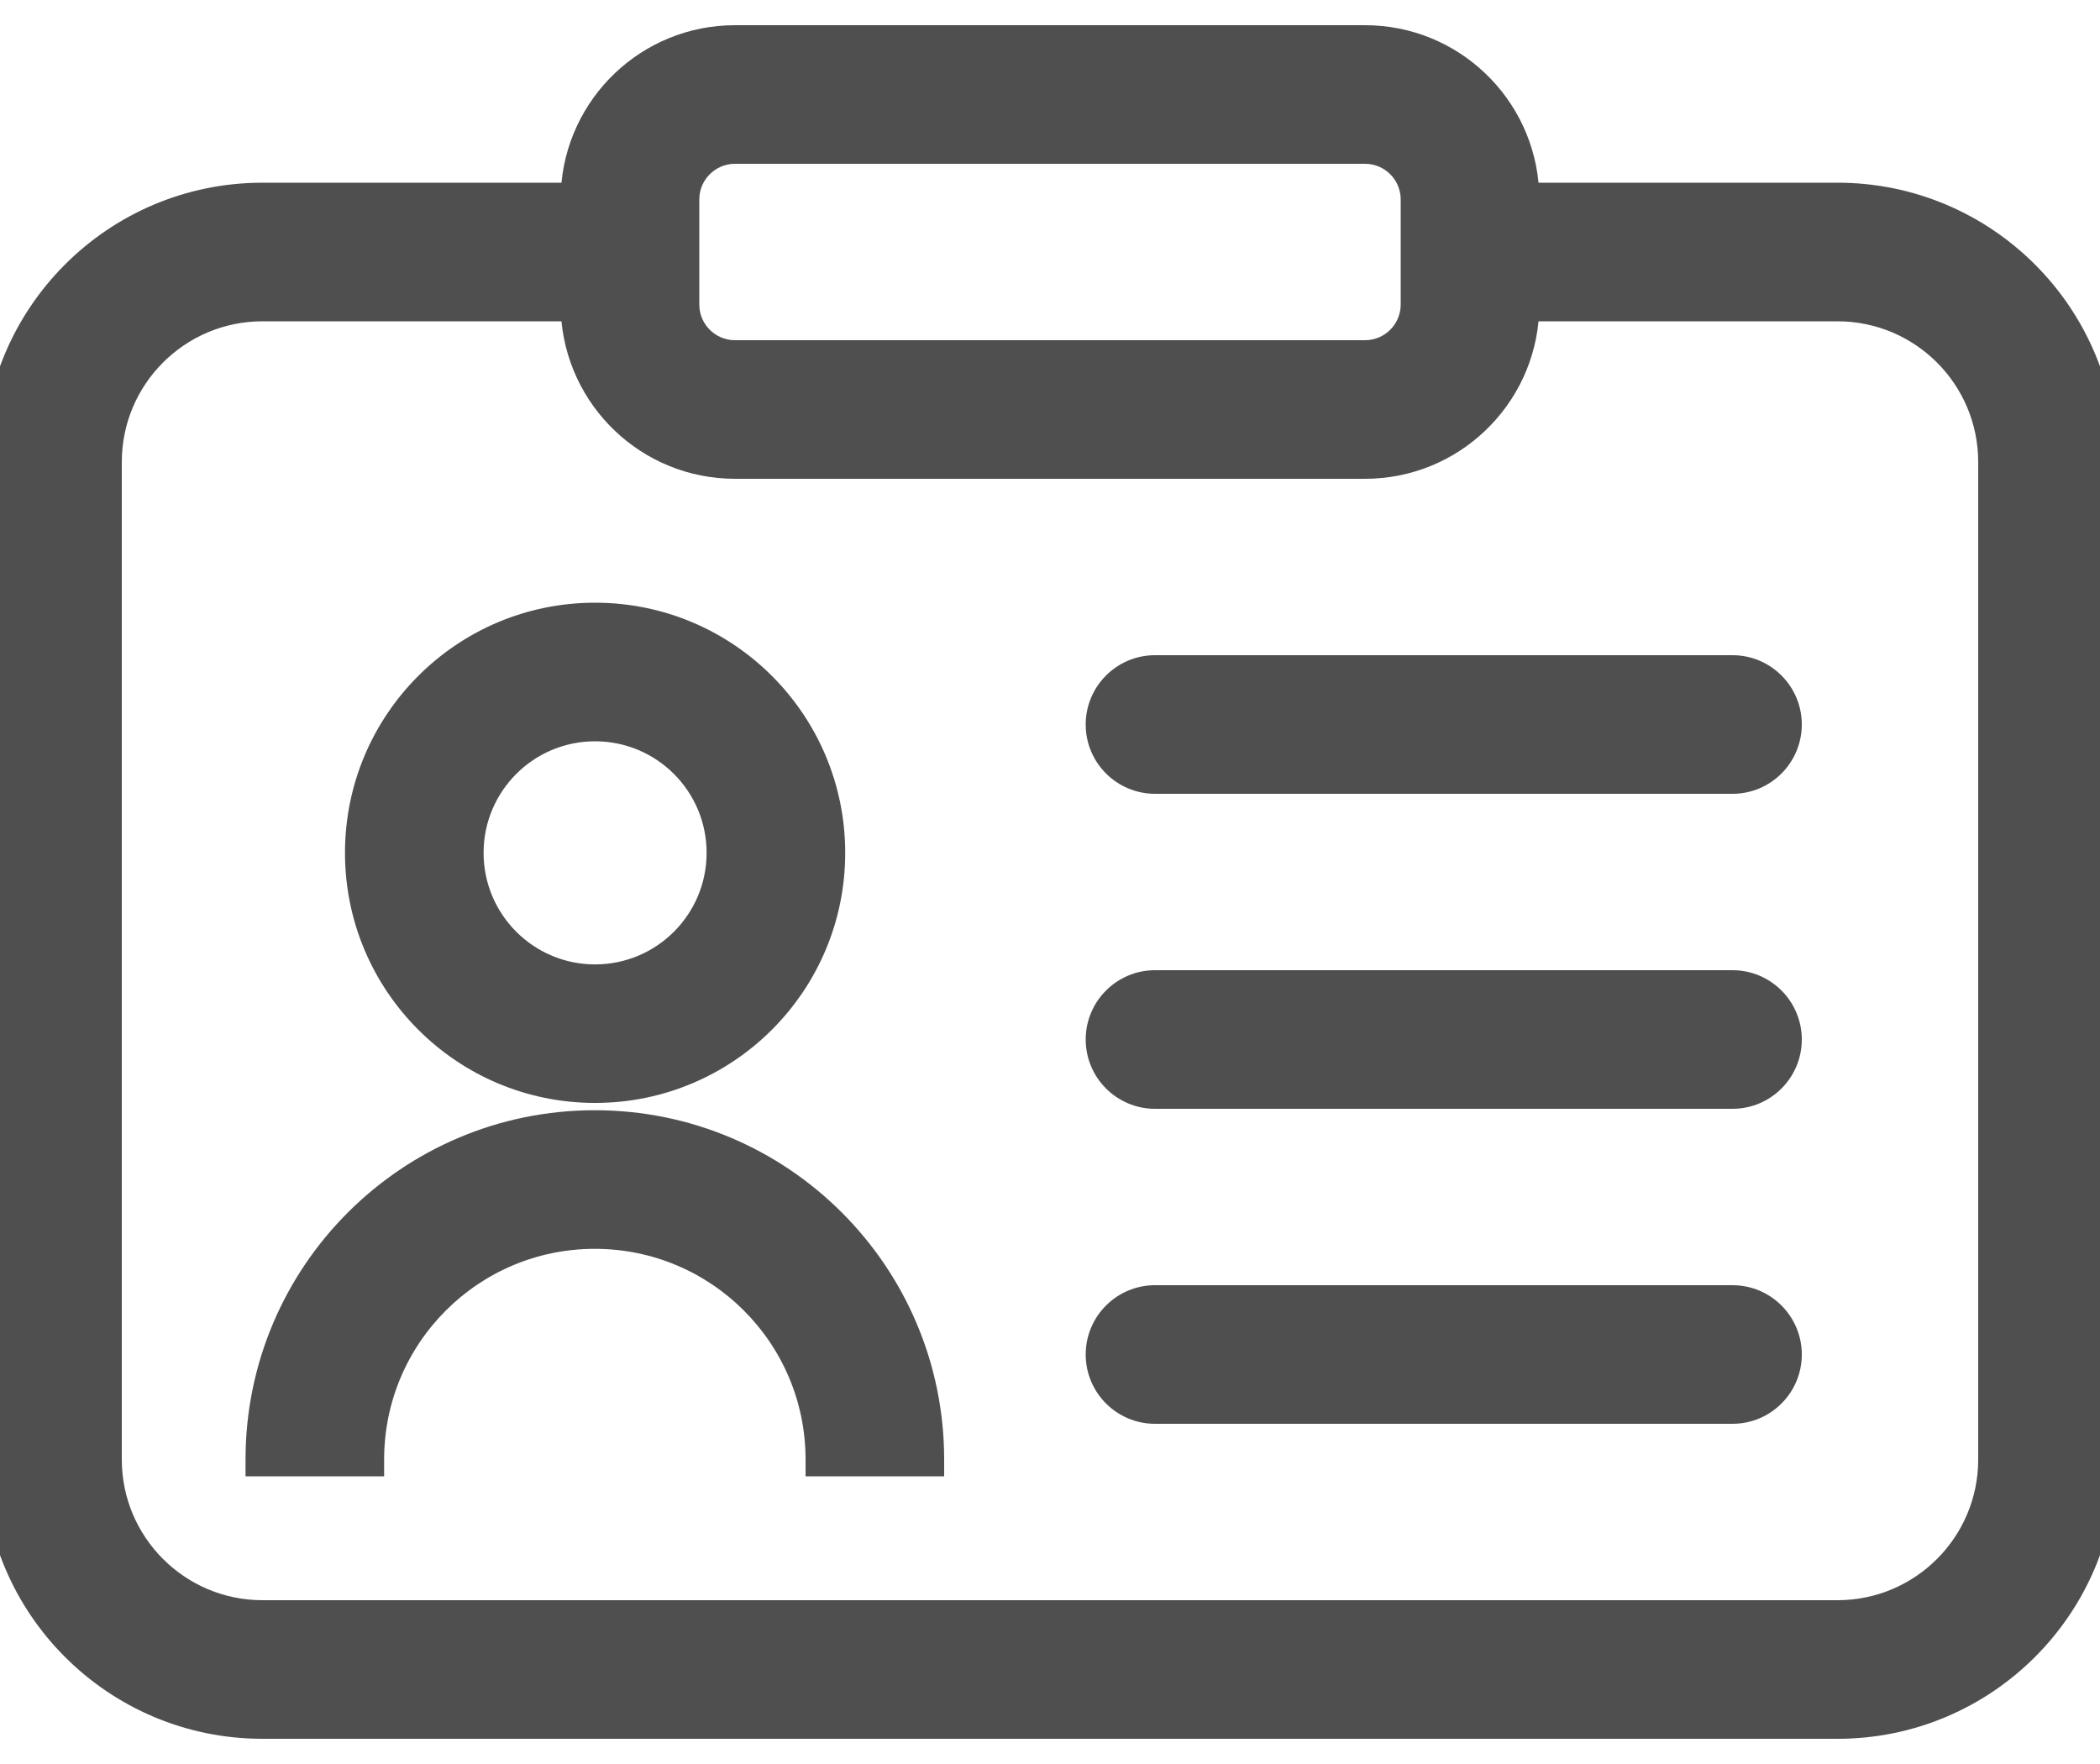
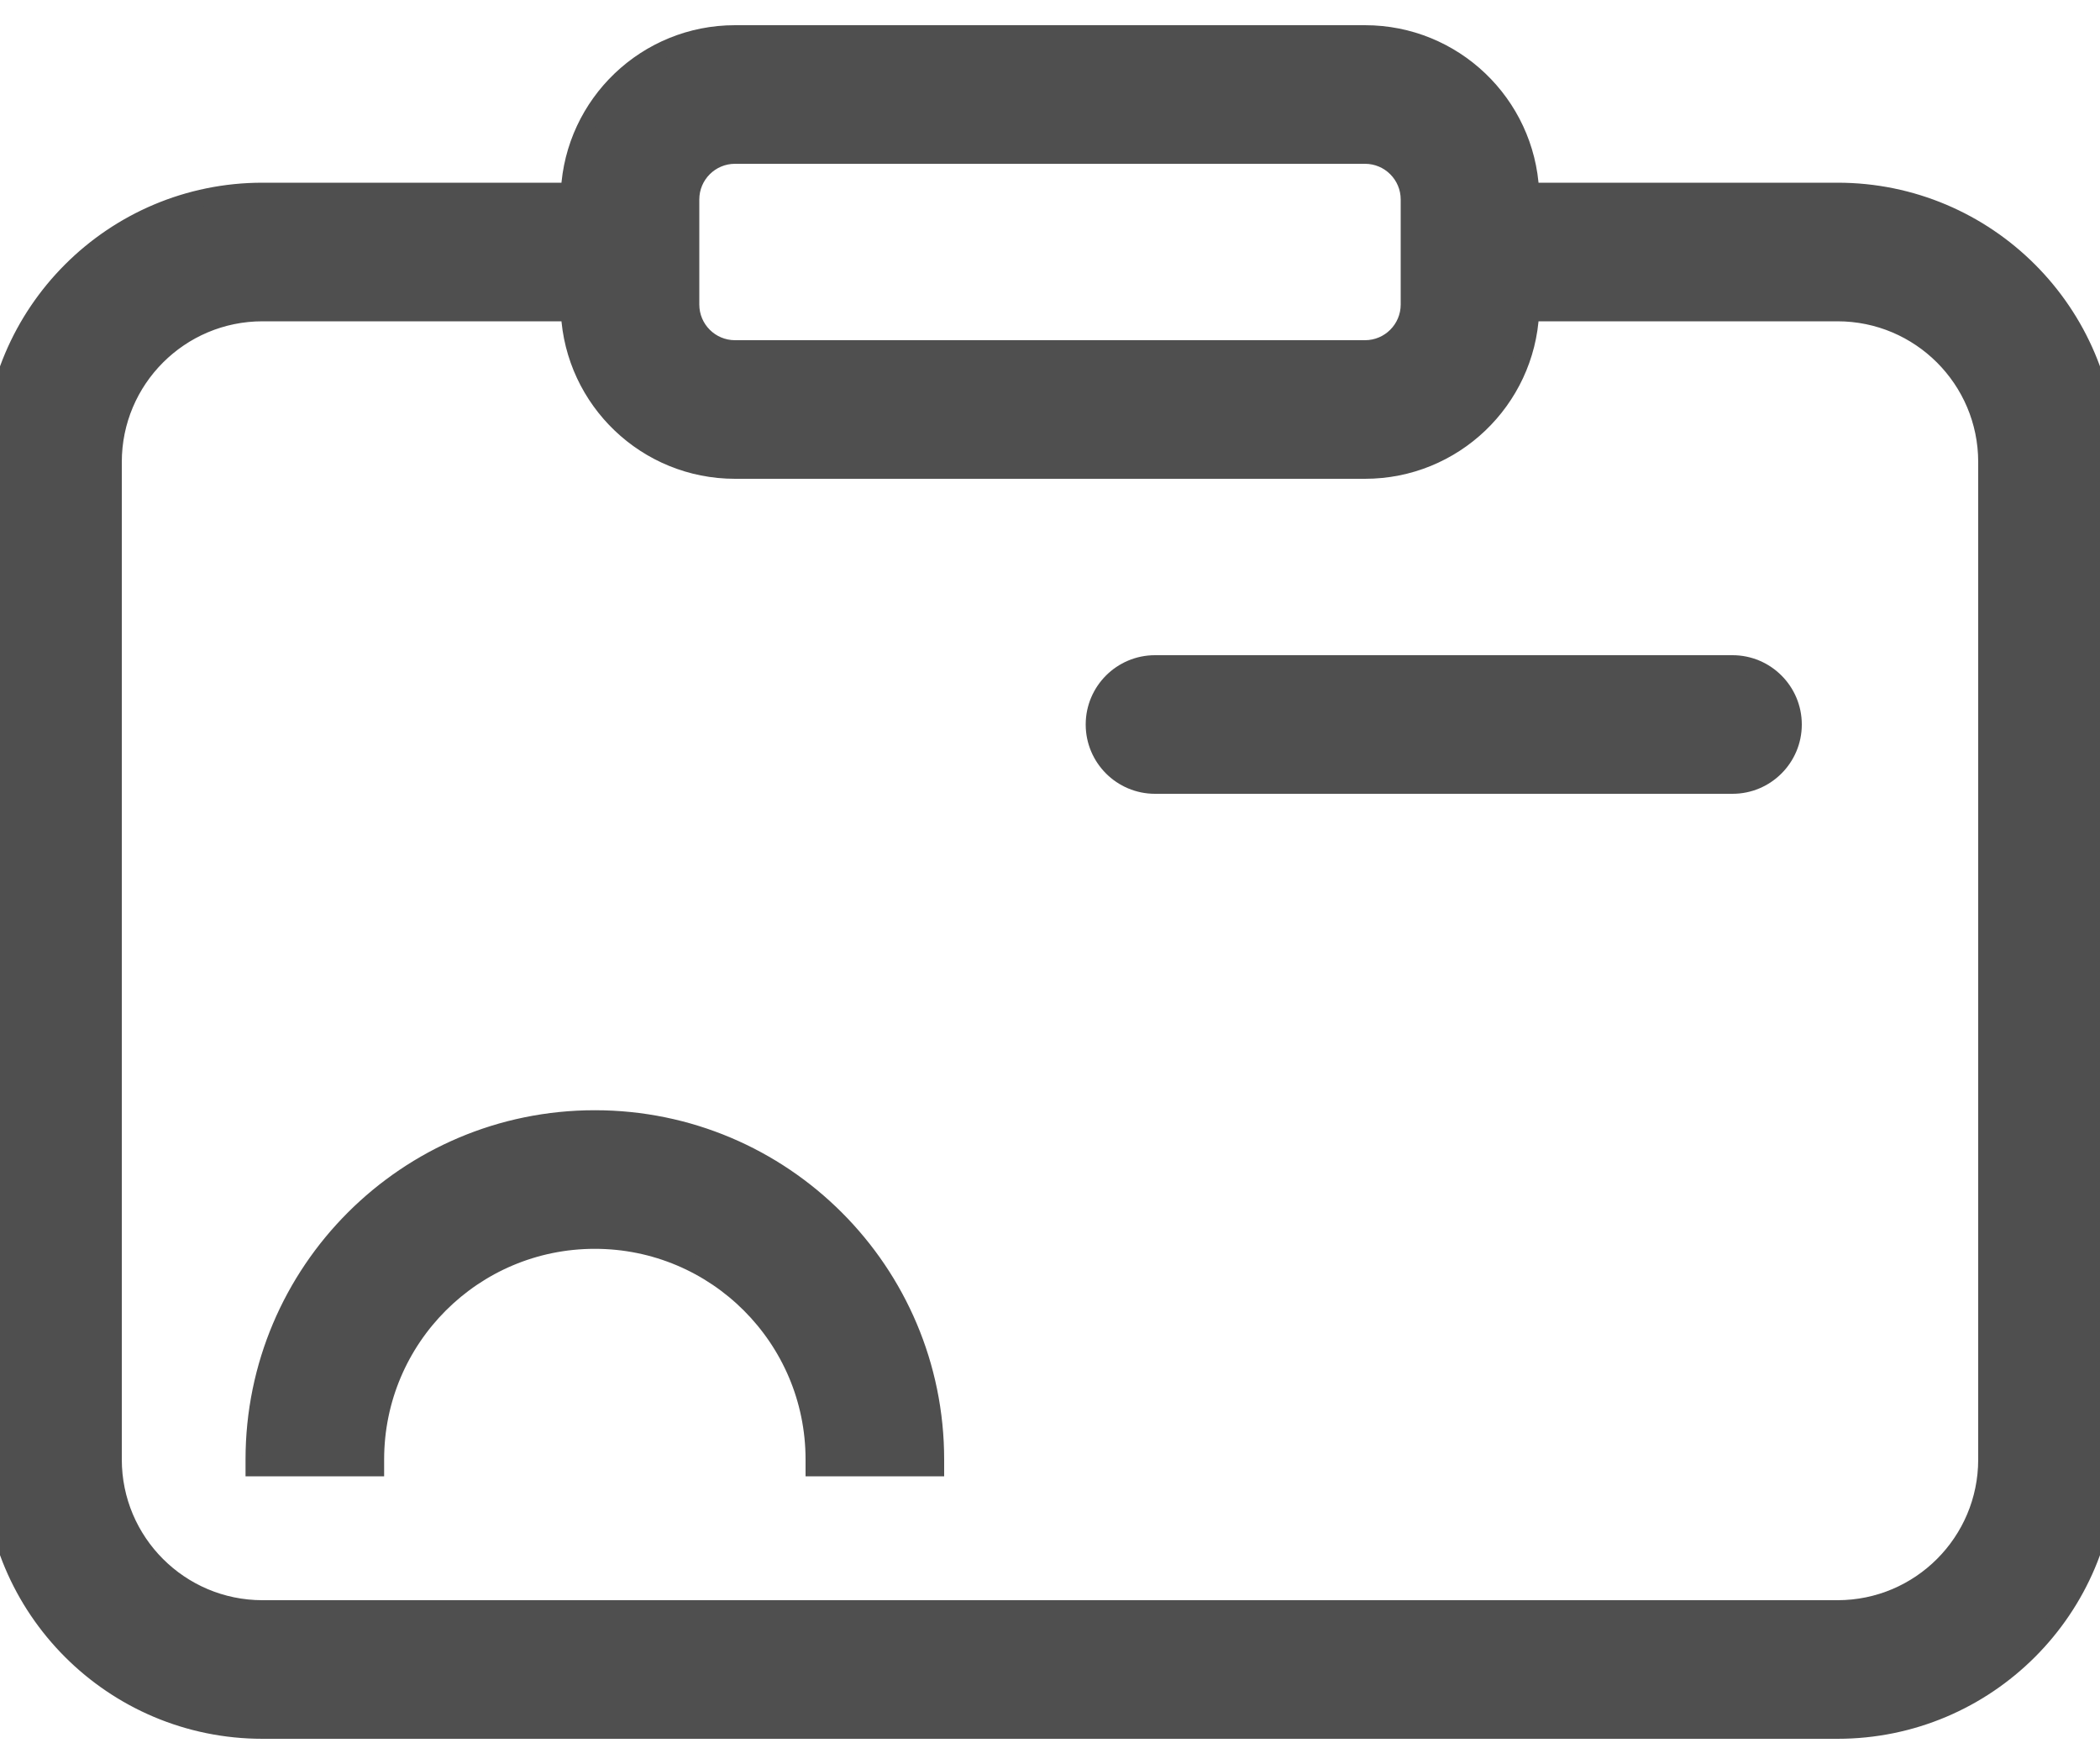
<svg xmlns="http://www.w3.org/2000/svg" width="25" height="21" viewBox="0 0 25 21" fill="none">
-   <path d="M7.084 13.03C8.674 13.03 9.962 11.742 9.962 10.153C9.962 8.563 8.674 7.275 7.084 7.275C5.495 7.275 4.207 8.563 4.207 10.153C4.207 11.742 5.495 13.03 7.084 13.03ZM8.512 10.153C8.512 10.941 7.873 11.581 7.084 11.581C6.296 11.581 5.657 10.941 5.657 10.153C5.657 9.364 6.296 8.725 7.084 8.725C7.873 8.725 8.512 9.364 8.512 10.153Z" fill="#4F4F4F" stroke="#4F4F4F" stroke-width="0.2" />
  <path d="M4.373 17.475H4.473V17.375C4.473 15.934 5.641 14.767 7.081 14.767C8.522 14.767 9.69 15.934 9.69 17.375V17.475H9.79H11.04H11.14V17.375C11.14 15.134 9.323 13.317 7.081 13.317C4.84 13.317 3.023 15.134 3.023 17.375V17.475H3.123H4.373Z" fill="#4F4F4F" stroke="#4F4F4F" stroke-width="0.2" />
  <path d="M20.625 9.35C21.025 9.35 21.35 9.025 21.35 8.625C21.35 8.225 21.025 7.9 20.625 7.9H13.75C13.35 7.9 13.025 8.225 13.025 8.625C13.025 9.025 13.35 9.35 13.75 9.35H20.625Z" fill="#4F4F4F" stroke="#4F4F4F" stroke-width="0.2" />
-   <path d="M20.625 13.1C21.025 13.1 21.35 12.775 21.35 12.375C21.35 11.975 21.025 11.65 20.625 11.65H13.75C13.35 11.65 13.025 11.975 13.025 12.375C13.025 12.775 13.35 13.1 13.75 13.1H20.625Z" fill="#4F4F4F" stroke="#4F4F4F" stroke-width="0.2" />
-   <path d="M20.625 16.85C21.025 16.85 21.35 16.525 21.35 16.125C21.35 15.725 21.025 15.4 20.625 15.4H13.75C13.35 15.4 13.025 15.725 13.025 16.125C13.025 16.525 13.35 16.85 13.75 16.85H20.625Z" fill="#4F4F4F" stroke="#4F4F4F" stroke-width="0.2" />
  <path d="M8.75 0.4C7.693 0.4 6.83 1.231 6.777 2.275H3.125C1.344 2.275 -0.1 3.719 -0.1 5.5V17.375C-0.1 19.156 1.344 20.6 3.125 20.6H21.875C23.656 20.6 25.1 19.156 25.1 17.375V5.5C25.1 3.719 23.656 2.275 21.875 2.275H18.223C18.17 1.231 17.307 0.4 16.25 0.4H8.75ZM16.25 5.6C17.307 5.6 18.17 4.769 18.223 3.725H21.875C22.855 3.725 23.65 4.52 23.65 5.5V17.375C23.65 18.355 22.855 19.15 21.875 19.15H3.125C2.145 19.15 1.35 18.355 1.35 17.375V5.5C1.35 4.52 2.145 3.725 3.125 3.725H6.777C6.83 4.769 7.693 5.6 8.75 5.6H16.25ZM8.225 2.375C8.225 2.085 8.46 1.85 8.75 1.85H16.25C16.54 1.85 16.775 2.085 16.775 2.375V3.625C16.775 3.915 16.54 4.15 16.25 4.15H8.75C8.46 4.15 8.225 3.915 8.225 3.625V2.375Z" fill="#4F4F4F" stroke="#4F4F4F" stroke-width="0.2" />
</svg>